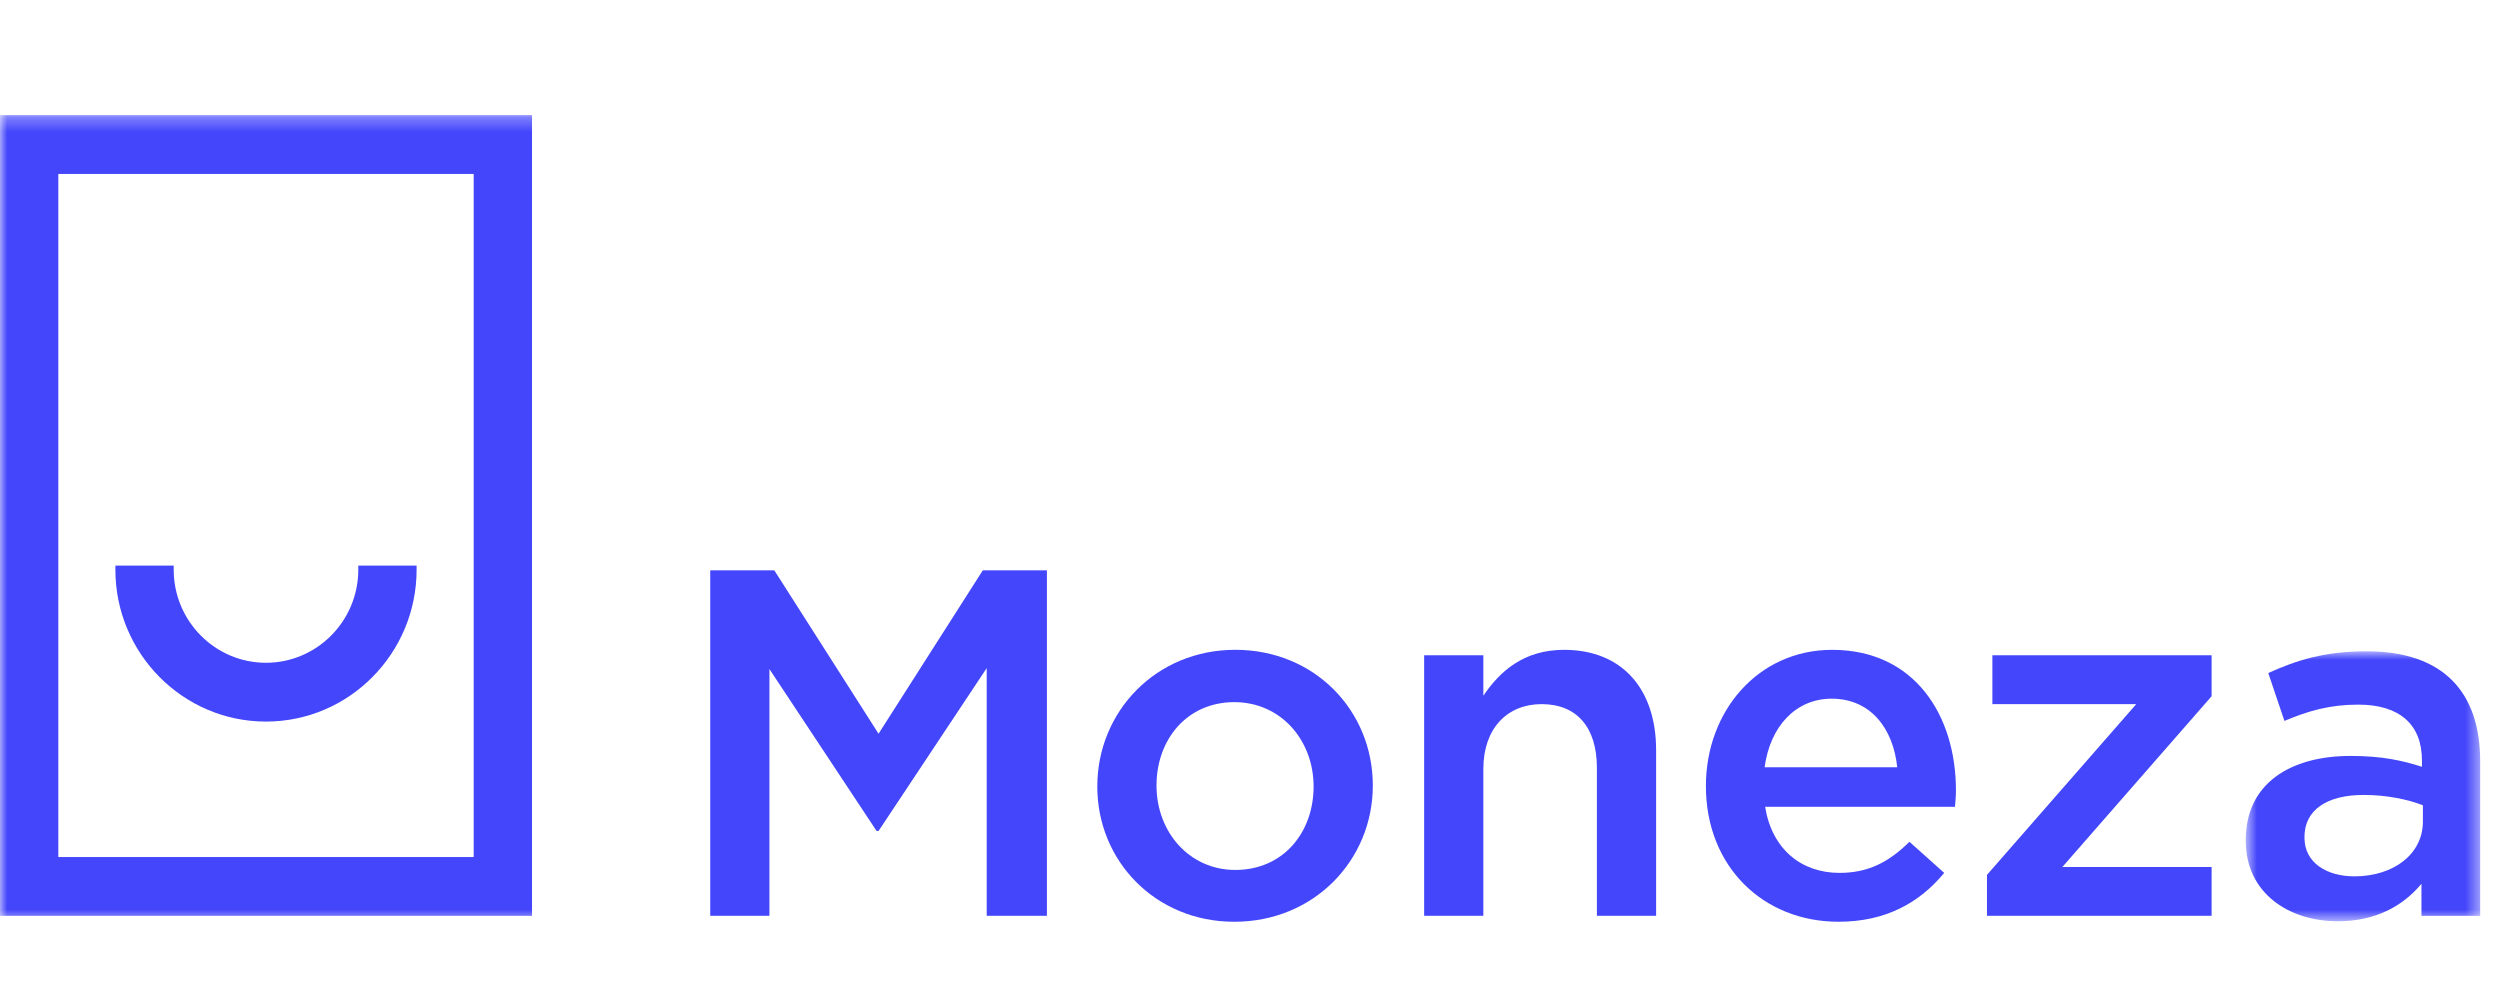
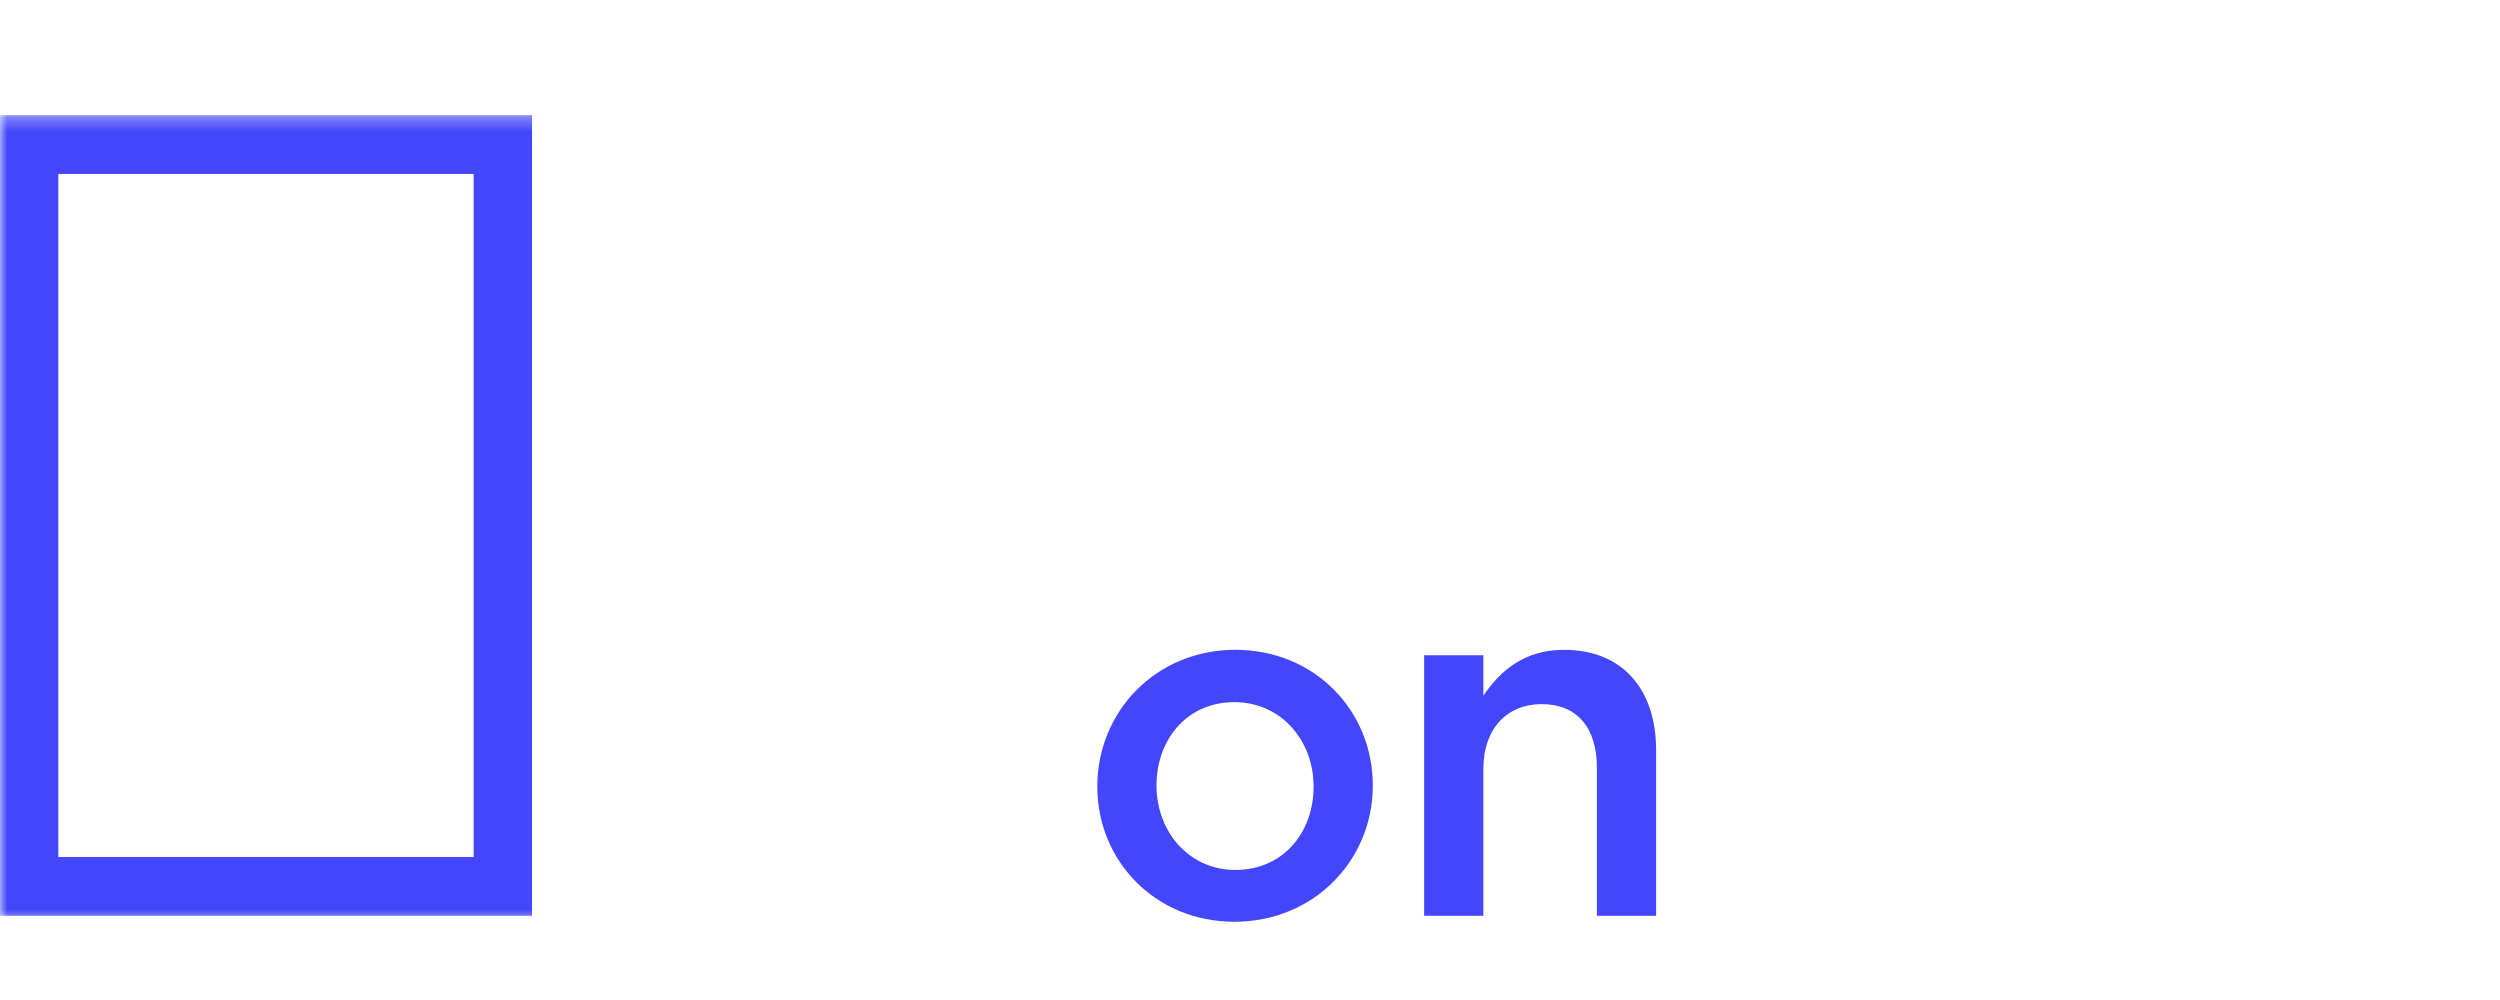
<svg xmlns="http://www.w3.org/2000/svg" width="180" height="72" viewBox="0 0 180 72" fill="none">
-   <path fill-rule="evenodd" clip-rule="evenodd" d="M70.761 41.066L63.256 52.828L55.751 41.066H51.137V65.94H55.399V48.174L63.114 59.829H63.256L71.043 48.104V65.94H75.377V41.066H70.761Z" fill="#4446FB" />
  <path fill-rule="evenodd" clip-rule="evenodd" d="M88.871 50.554C85.452 50.554 83.268 53.254 83.268 56.559C83.268 59.9 85.629 62.636 88.941 62.636C92.395 62.636 94.579 59.937 94.579 56.631C94.579 53.29 92.218 50.554 88.871 50.554ZM88.871 66.367C83.198 66.367 79.005 61.996 79.005 56.631C79.005 51.228 83.233 46.786 88.942 46.786C94.65 46.786 98.843 51.16 98.843 56.559C98.843 61.926 94.615 66.367 88.871 66.367Z" fill="#4446FB" />
  <path fill-rule="evenodd" clip-rule="evenodd" d="M106.802 65.94H102.538V47.179H106.802V50.093C108.001 48.314 109.726 46.788 112.617 46.788C116.81 46.788 119.24 49.63 119.24 54.002V65.94H114.976V55.28C114.976 52.367 113.532 50.697 110.995 50.697C108.53 50.697 106.802 52.439 106.802 55.351V65.94Z" fill="#4446FB" />
-   <path fill-rule="evenodd" clip-rule="evenodd" d="M136.6 55.245C136.318 52.472 134.698 50.305 131.879 50.305C129.272 50.305 127.44 52.331 127.052 55.245H136.6ZM132.443 62.848C134.522 62.848 136 62.068 137.481 60.609L139.982 62.848C138.221 64.981 135.791 66.366 132.373 66.366C126.98 66.366 122.825 62.423 122.825 56.595C122.825 51.194 126.593 46.788 131.915 46.788C137.834 46.788 140.828 51.478 140.828 56.915C140.828 57.306 140.793 57.661 140.76 58.089H127.089C127.58 61.143 129.696 62.848 132.443 62.848Z" fill="#4446FB" />
-   <path fill-rule="evenodd" clip-rule="evenodd" d="M143.451 50.697V47.178H159.236V50.129L148.489 62.425H159.236V65.94H143.062V62.991L153.81 50.697H143.451Z" fill="#4446FB" />
  <mask id="mask0" mask-type="alpha" maskUnits="userSpaceOnUse" x="161" y="46" width="18" height="21">
    <path fill-rule="evenodd" clip-rule="evenodd" d="M161.694 46.893H178.573V66.331H161.694V46.893Z" fill="white" />
  </mask>
  <g mask="url(#mask0)">
-     <path fill-rule="evenodd" clip-rule="evenodd" d="M174.449 57.98C173.357 57.554 171.842 57.236 170.186 57.236C167.509 57.236 165.922 58.336 165.922 60.256V60.325C165.922 62.104 167.509 63.097 169.516 63.097C172.335 63.097 174.449 61.499 174.449 59.153V57.98ZM174.345 65.941V63.633C173.076 65.159 171.138 66.331 168.319 66.331C164.796 66.331 161.694 64.307 161.694 60.541V60.468C161.694 56.417 164.901 54.427 169.236 54.427C171.491 54.427 172.935 54.747 174.38 55.208V54.747C174.38 52.154 172.758 50.733 169.799 50.733C167.72 50.733 166.17 51.193 164.478 51.905L163.316 48.459C165.36 47.533 167.367 46.893 170.398 46.893C175.895 46.893 178.573 49.808 178.573 54.817V65.941H174.345Z" fill="#4446FB" />
-   </g>
+     </g>
  <mask id="mask1" mask-type="alpha" maskUnits="userSpaceOnUse" x="0" y="8" width="179" height="59">
    <path fill-rule="evenodd" clip-rule="evenodd" d="M0 66.367H178.572V8.288H0V66.367Z" fill="white" />
  </mask>
  <g mask="url(#mask1)">
    <path fill-rule="evenodd" clip-rule="evenodd" d="M4.199 61.707H34.106V12.524H4.199V61.707ZM0 65.941H38.305V8.288H0V65.941Z" fill="#4446FB" />
-     <path fill-rule="evenodd" clip-rule="evenodd" d="M25.797 41.019C25.797 44.714 22.814 47.72 19.15 47.72C15.486 47.72 12.506 44.714 12.506 41.019V40.723H8.308V41.019C8.308 47.049 13.171 51.954 19.15 51.954C25.13 51.954 29.995 47.049 29.995 41.019V40.723H25.797V41.019Z" fill="#4446FB" />
  </g>
</svg>